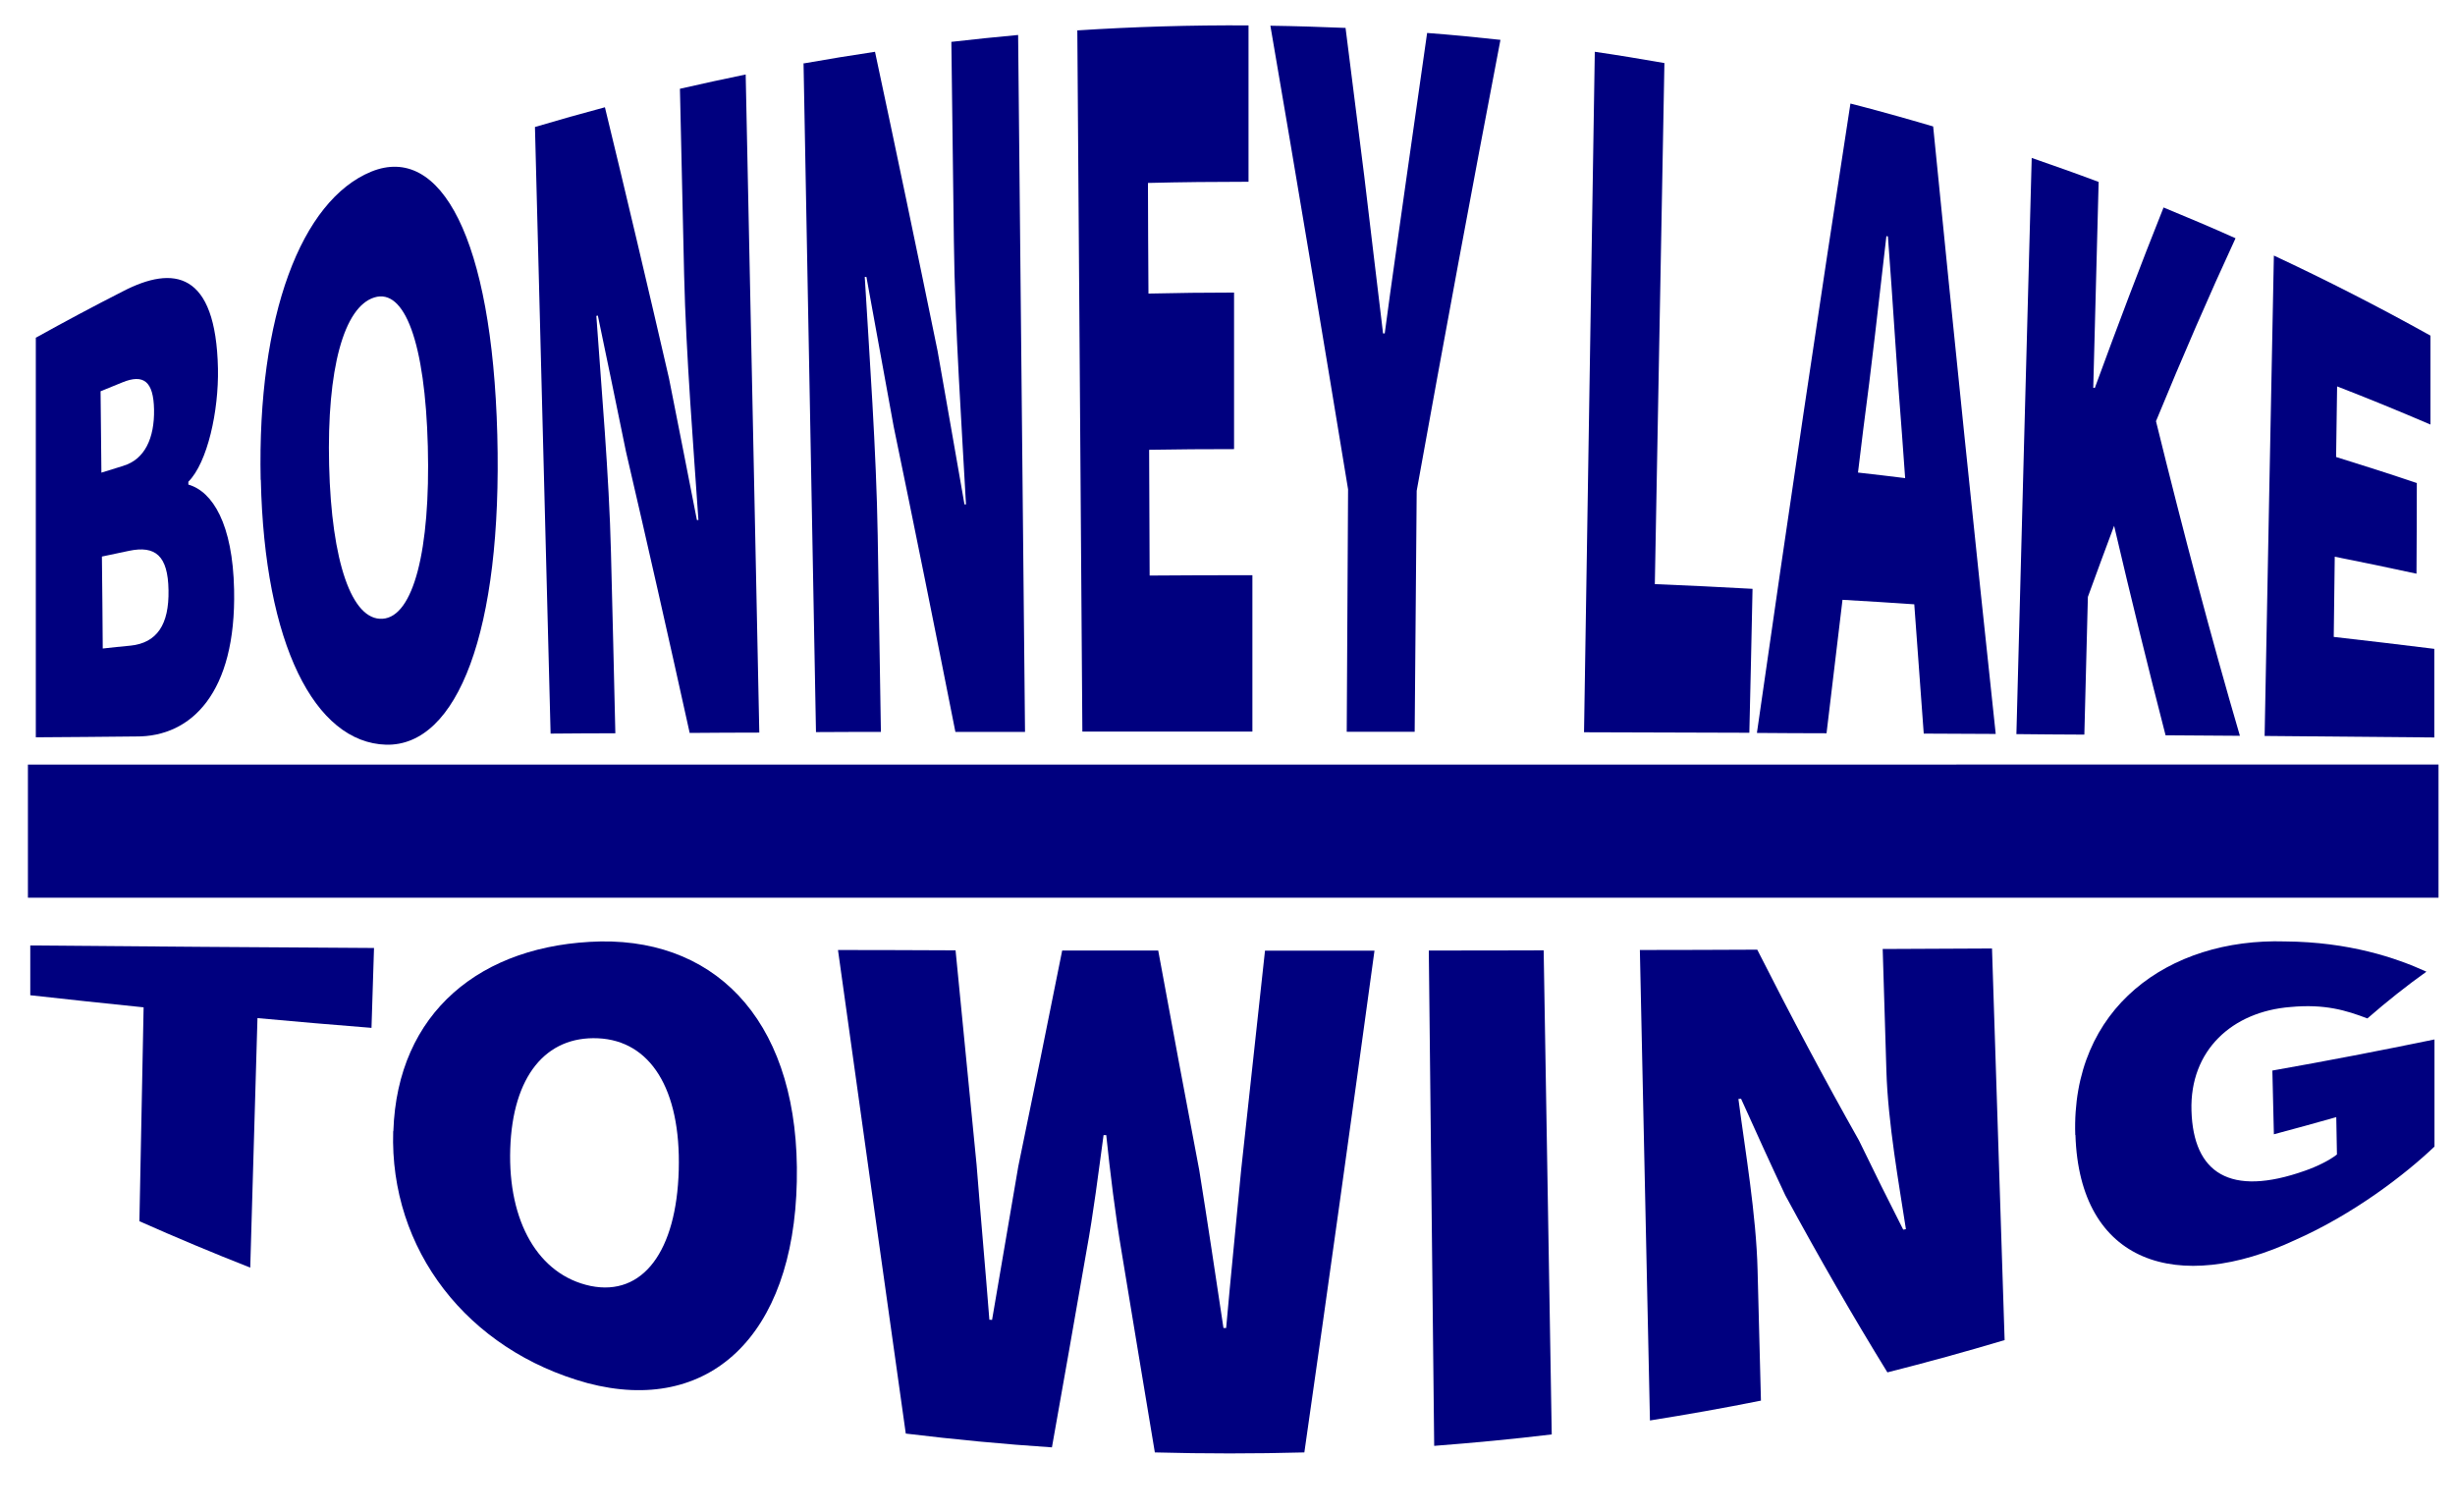
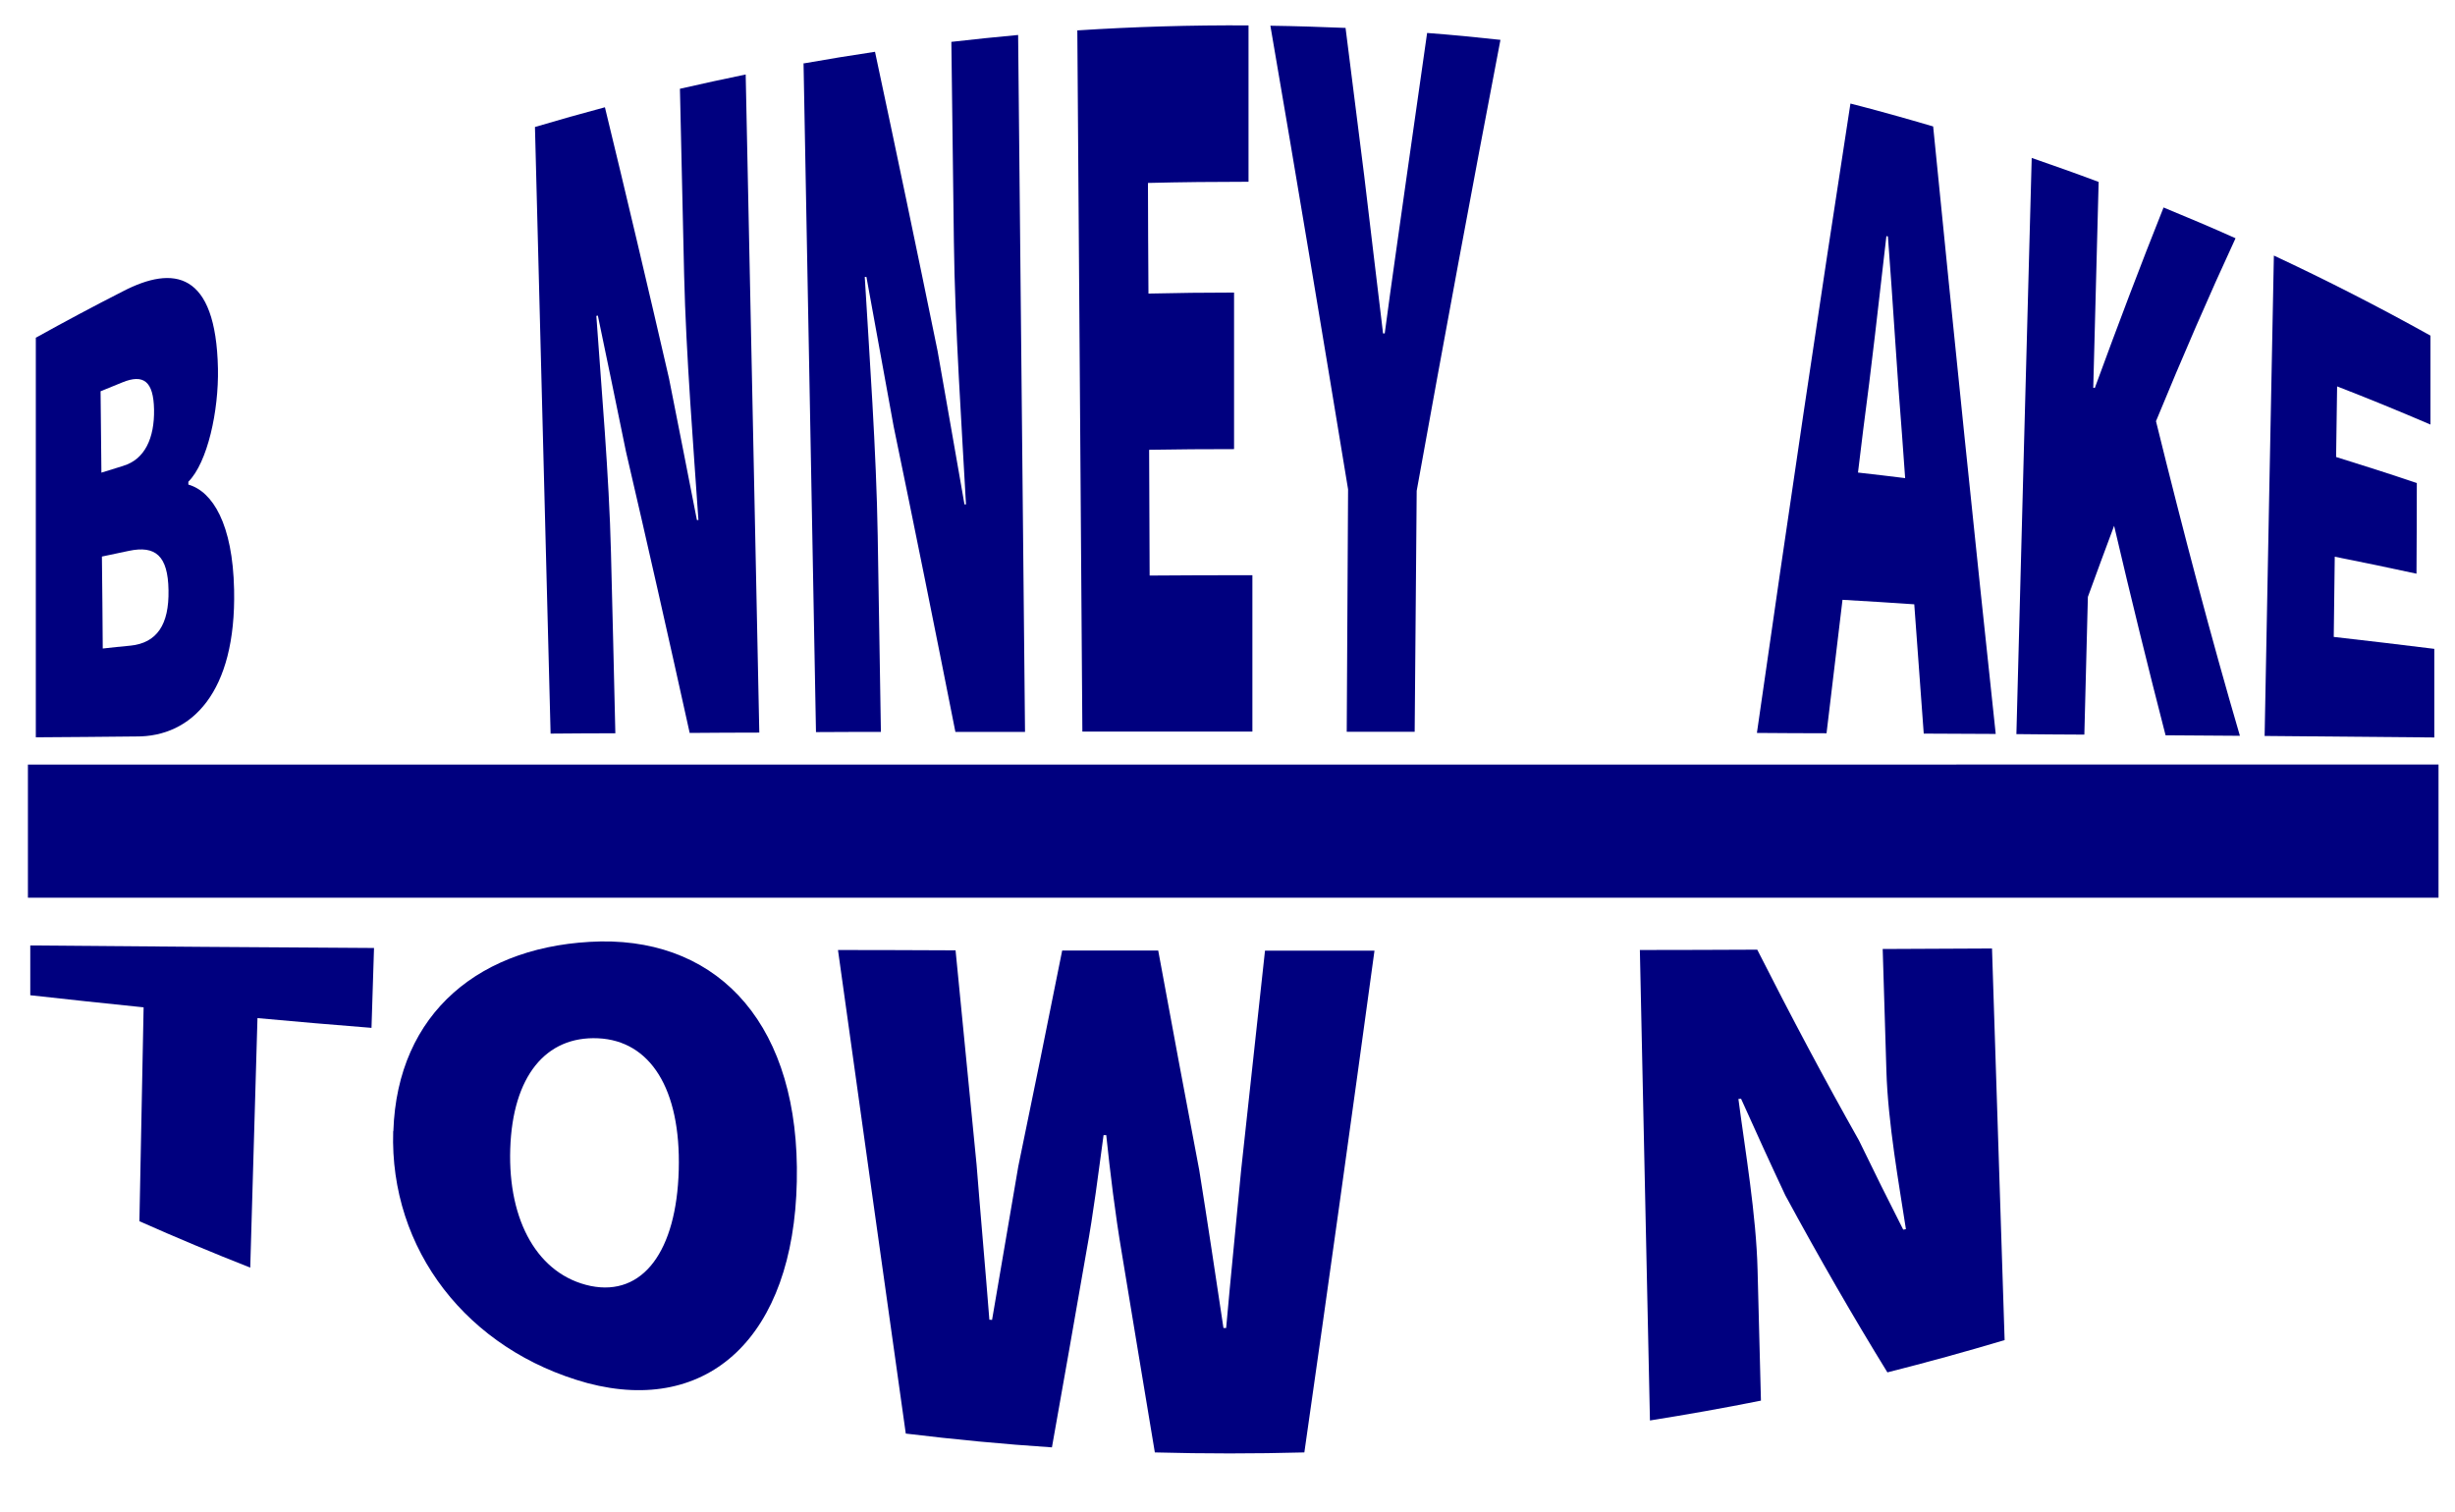
<svg xmlns="http://www.w3.org/2000/svg" id="BONNEY_LAKE_TOWING_LOGO" viewBox="0 0 145.98 89.94">
  <defs>
    <style>.cls-1{fill-rule:evenodd;}.cls-1,.cls-2{fill:#00007f;stroke-width:0px;}</style>
  </defs>
  <path class="cls-2" d="M8.54,59.91c-2.25-.23-4.5-.47-6.74-.72,0-.99,0-1.97,0-2.96,6.81.06,13.63.11,20.44.15-.05,1.58-.1,3.17-.15,4.75-2.26-.18-4.53-.37-6.78-.58-.14,4.95-.29,9.89-.43,14.84-2.21-.87-4.41-1.79-6.59-2.76.08-4.24.17-8.49.25-12.73Z" />
  <path class="cls-2" d="M23.39,67.27c.23-7.05,5.2-11.13,12.34-11.28,7.13-.1,11.85,5.08,11.65,14.28-.19,9.22-5.25,13.89-12.44,11.99-7.17-1.96-11.78-7.96-11.56-14.98ZM40.36,69.58c.13-4.83-1.7-7.69-4.8-7.83-3.1-.14-5.08,2.25-5.22,6.58-.14,4.32,1.67,7.5,4.78,8.15,3.11.63,5.11-2.07,5.24-6.9Z" />
  <path class="cls-2" d="M49.84,56.5c2.33,0,4.65.01,6.98.02.41,4.23.83,8.48,1.25,12.75.24,3.06.52,6.14.76,9.22.05,0,.11,0,.16.01.52-3.03,1.04-6.12,1.56-9.13.88-4.25,1.75-8.53,2.61-12.84,1.9,0,3.81,0,5.71,0,.8,4.35,1.61,8.7,2.44,13.06.48,2.99.96,6.21,1.44,9.39.05,0,.11,0,.16,0,.28-3.17.61-6.35.89-9.38.48-4.36.95-8.71,1.42-13.06,2.17,0,4.34,0,6.51,0-1.35,9.89-2.74,19.86-4.17,29.84-2.96.08-5.92.08-8.89,0-.66-3.97-1.32-7.93-1.97-11.89-.39-2.3-.69-4.78-.92-6.98-.05,0-.11,0-.16,0-.3,2.19-.6,4.65-1.02,6.92-.68,3.9-1.36,7.79-2.05,11.65-2.9-.19-5.8-.47-8.69-.82-1.38-9.77-2.72-19.37-4.03-28.75Z" />
-   <path class="cls-2" d="M84.97,56.53c2.27,0,4.55,0,6.82-.01.16,9.6.32,19.19.48,28.79-2.32.28-4.65.5-6.99.68-.11-9.82-.21-19.64-.32-29.45Z" />
  <path class="cls-2" d="M97.51,56.5c2.33,0,4.65-.01,6.98-.02,2.01,3.97,4.03,7.77,6.05,11.35.88,1.82,1.76,3.59,2.63,5.3.05,0,.11-.02.16-.03-.4-2.61-1.07-6.32-1.16-9.41-.07-2.42-.15-4.83-.22-7.25,2.17-.01,4.33-.02,6.5-.03.25,7.76.5,15.53.75,23.29-2.31.69-4.64,1.33-6.97,1.92-2.02-3.28-4.05-6.8-6.07-10.53-.88-1.87-1.75-3.78-2.63-5.74-.05,0-.11,0-.16.01.4,3.06,1.06,6.88,1.14,10.18.07,2.59.13,5.18.2,7.76-2.19.44-4.4.83-6.6,1.18-.2-9.33-.4-18.66-.6-28Z" />
-   <path class="cls-2" d="M123.4,67.5c-.25-7.56,5.56-11.72,12.47-11.51,3.81.03,6.6.97,8.41,1.8-1.18.84-2.35,1.77-3.51,2.78-1.26-.48-2.53-.87-4.57-.68-3.46.27-6,2.57-5.89,6.17.11,3.7,2.28,5.15,6.74,3.57.69-.24,1.46-.61,1.91-.97-.01-.74-.03-1.48-.04-2.22-1.23.35-2.47.69-3.71,1.02-.03-1.26-.06-2.53-.09-3.79,3.23-.57,6.44-1.19,9.64-1.85v6.37c-1.73,1.65-4.8,4.02-8.31,5.57-6.93,3.23-12.8,1.41-13.04-6.26Z" />
  <path class="cls-2" d="M2.14,20.08c1.71-.95,3.43-1.87,5.16-2.75,3.02-1.57,5.54-1.19,5.66,4.59.05,2.52-.62,5.59-1.76,6.73,0,.06,0,.12,0,.17,1.44.41,2.64,2.34,2.72,6.25.13,6.13-2.54,8.76-5.83,8.73-1.99.02-3.98.04-5.96.05v-23.77ZM7.34,27.7c1.27-.38,1.85-1.65,1.82-3.34-.03-1.69-.63-2.13-1.88-1.62-.43.18-.87.35-1.3.53.02,1.61.03,3.23.05,4.84.44-.14.88-.27,1.32-.41ZM7.75,38.4c1.58-.16,2.31-1.25,2.27-3.3-.03-2.05-.78-2.67-2.35-2.34-.54.11-1.07.23-1.61.34.02,1.82.04,3.65.05,5.47.54-.06,1.08-.12,1.63-.17Z" />
-   <path class="cls-2" d="M15.5,28.54c-.21-9.77,2.42-16.62,6.57-18.33,4.15-1.69,7.19,3.99,7.5,15.64.31,11.71-2.38,18.54-6.61,18.44-4.24-.12-7.24-5.98-7.45-15.75ZM25.44,26.55c-.16-6.18-1.38-9.42-3.18-8.86-1.81.56-2.83,4.25-2.69,9.98.14,5.74,1.35,9.25,3.18,9.13,1.83-.12,2.85-4.07,2.69-10.25Z" />
-   <path class="cls-2" d="M31.82,7.55c1.38-.41,2.76-.8,4.15-1.17,1.27,5.23,2.54,10.61,3.81,16.12.55,2.78,1.11,5.6,1.66,8.43.03,0,.06,0,.09,0-.28-4.13-.74-9.86-.85-14.57-.08-3.69-.17-7.39-.25-11.08,1.3-.3,2.61-.58,3.91-.85.27,13.05.54,26.09.81,39.14-1.38,0-2.76.01-4.14.02-1.26-5.7-2.52-11.29-3.79-16.74-.56-2.72-1.11-5.42-1.67-8.08-.03,0-.06.01-.09.02.29,4.17.76,9.5.87,14.08.09,3.58.18,7.16.26,10.74-1.28,0-2.57.01-3.85.02-.31-12.02-.62-24.05-.93-36.07Z" />
+   <path class="cls-2" d="M31.82,7.55c1.38-.41,2.76-.8,4.15-1.17,1.27,5.23,2.54,10.61,3.81,16.12.55,2.78,1.11,5.6,1.66,8.43.03,0,.06,0,.09,0-.28-4.13-.74-9.86-.85-14.57-.08-3.69-.17-7.39-.25-11.08,1.3-.3,2.61-.58,3.91-.85.27,13.05.54,26.09.81,39.14-1.38,0-2.76.01-4.14.02-1.26-5.7-2.52-11.29-3.79-16.74-.56-2.72-1.11-5.42-1.67-8.08-.03,0-.06.01-.09.02.29,4.17.76,9.5.87,14.08.09,3.58.18,7.16.26,10.74-1.28,0-2.57.01-3.85.02-.31-12.02-.62-24.05-.93-36.07" />
  <path class="cls-2" d="M47.8,3.77c1.41-.25,2.82-.48,4.23-.69,1.25,5.85,2.49,11.78,3.72,17.79.53,3.03,1.07,6.07,1.6,9.13.03,0,.06,0,.09,0-.24-4.42-.66-10.59-.72-15.64-.05-3.96-.1-7.91-.15-11.87,1.32-.15,2.65-.29,3.97-.41.14,13.82.27,27.63.41,41.45-1.38,0-2.76,0-4.14,0-1.21-6.12-2.43-12.18-3.67-18.16-.54-2.98-1.08-5.95-1.62-8.9-.03,0-.06,0-.1,0,.27,4.57.69,10.39.77,15.37.06,3.9.13,7.79.19,11.69-1.29,0-2.57,0-3.86.01-.25-13.26-.49-26.52-.74-39.79Z" />
  <path class="cls-2" d="M64.03,1.81c3.4-.22,6.8-.32,10.21-.3,0,3.1,0,6.2,0,9.3-2,0-3.99.02-5.98.07,0,2.19.02,4.39.03,6.58,1.7-.04,3.39-.06,5.09-.06,0,3.1,0,6.2,0,9.31-1.68,0-3.37.01-5.05.04.01,2.49.02,4.99.03,7.48,2.04-.02,4.07-.02,6.11-.02,0,3.1,0,6.2,0,9.3-3.37,0-6.74,0-10.11,0-.1-13.9-.2-27.81-.3-41.71Z" />
  <path class="cls-2" d="M80.16,29.1c-1.51-9.17-3.04-18.38-4.62-27.57,1.49.02,2.98.07,4.47.13.37,2.94.74,5.87,1.11,8.8.37,3.17.73,6.07,1.12,9.37.03,0,.06,0,.1,0,.43-3.26.86-6.13,1.29-9.24.41-2.88.82-5.76,1.23-8.63,1.46.11,2.91.25,4.36.41-1.69,8.82-3.35,17.78-4.98,26.82-.04,4.78-.08,9.56-.12,14.33-1.35,0-2.7,0-4.04,0,.03-4.81.05-9.61.08-14.42Z" />
-   <path class="cls-2" d="M94.83,3.08c1.38.2,2.76.43,4.14.67-.19,10.33-.38,20.66-.57,30.99,1.94.08,3.87.17,5.81.28-.06,2.85-.12,5.71-.19,8.56-3.28-.01-6.55-.02-9.83-.03.21-13.49.43-26.97.64-40.46Z" />
  <path class="cls-2" d="M110.04,6.16c1.64.42,3.28.88,4.91,1.36,1.24,12.49,2.48,24.56,3.72,36.13-1.43,0-2.85-.02-4.28-.02-.43-5.84-.86-11.75-1.29-17.75-.29-3.53-.55-8.06-.84-11.82-.03,0-.06-.01-.09-.02-.42,3.66-.91,8.03-1.38,11.53-.73,5.94-1.46,11.95-2.18,18.04-1.38,0-2.76-.01-4.14-.02,1.84-12.84,3.69-25.34,5.56-37.42ZM108.19,27.85c2.5.27,5,.56,7.49.89-.06,2.44-.13,4.87-.19,7.31-2.49-.17-4.98-.33-7.48-.47.06-2.58.12-5.15.18-7.73Z" />
  <path class="cls-2" d="M120.8,9.39c1.33.46,2.66.93,3.99,1.43-.11,4.08-.21,8.16-.32,12.24.03,0,.06.01.09.02,1.38-3.77,2.74-7.36,4.09-10.74,1.43.59,2.86,1.19,4.28,1.83-1.55,3.35-3.13,6.99-4.73,10.88,1.64,6.66,3.29,12.91,4.99,18.71-1.47-.01-2.94-.02-4.42-.03-1.03-3.99-2.05-8.14-3.06-12.46-.52,1.39-1.04,2.8-1.56,4.23-.07,2.73-.14,5.46-.21,8.19-1.35,0-2.69-.02-4.04-.03.3-11.42.6-22.85.91-34.27Z" />
  <path class="cls-2" d="M135.19,15.19c3.15,1.47,6.26,3.06,9.33,4.77,0,1.76,0,3.53,0,5.29-1.84-.79-3.69-1.55-5.55-2.27-.02,1.4-.04,2.8-.06,4.2,1.61.5,3.21,1.01,4.8,1.55,0,1.8-.01,3.59-.02,5.39-1.62-.35-3.24-.69-4.86-1.01-.02,1.59-.04,3.18-.06,4.77,2,.23,3.99.46,5.98.71v5.27c-3.36-.03-6.73-.06-10.09-.09.18-9.52.36-19.05.55-28.57Z" />
  <path class="cls-1" d="M145,53.39v-7.92H1.66v7.92h143.34Z" />
</svg>